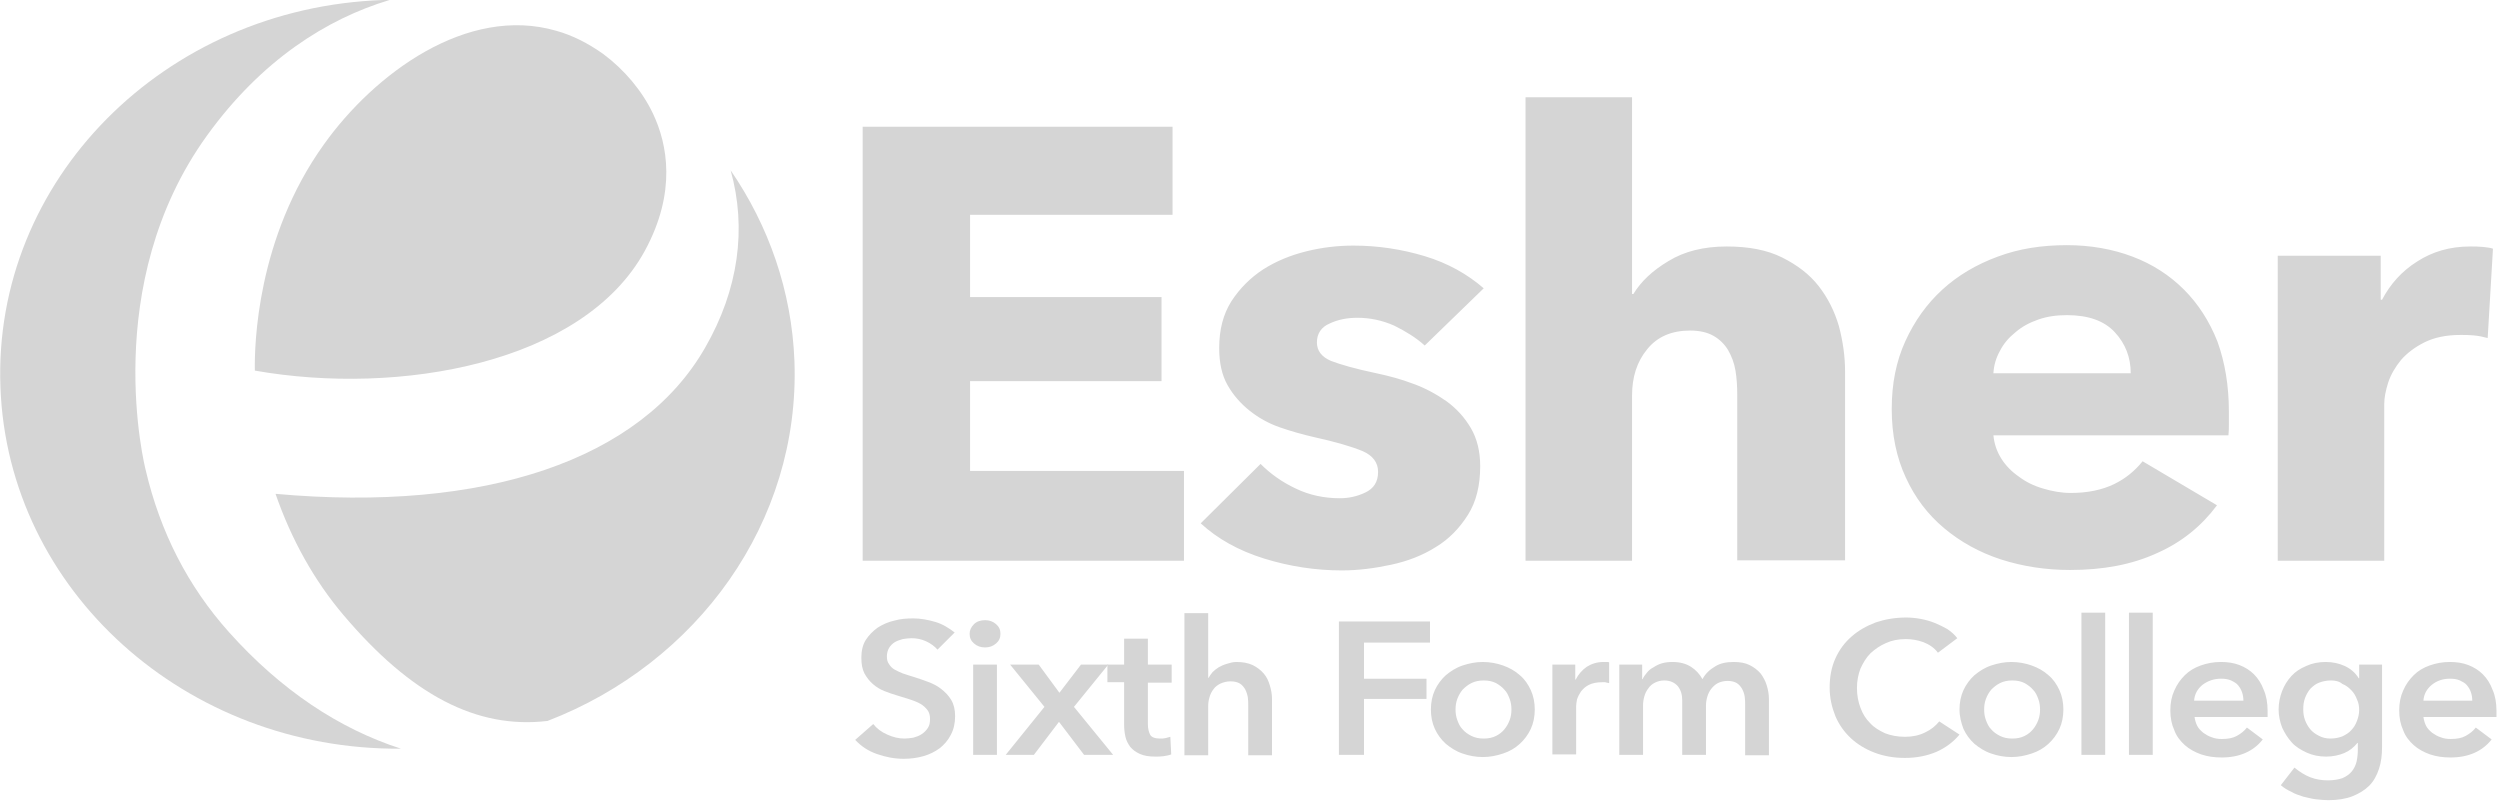
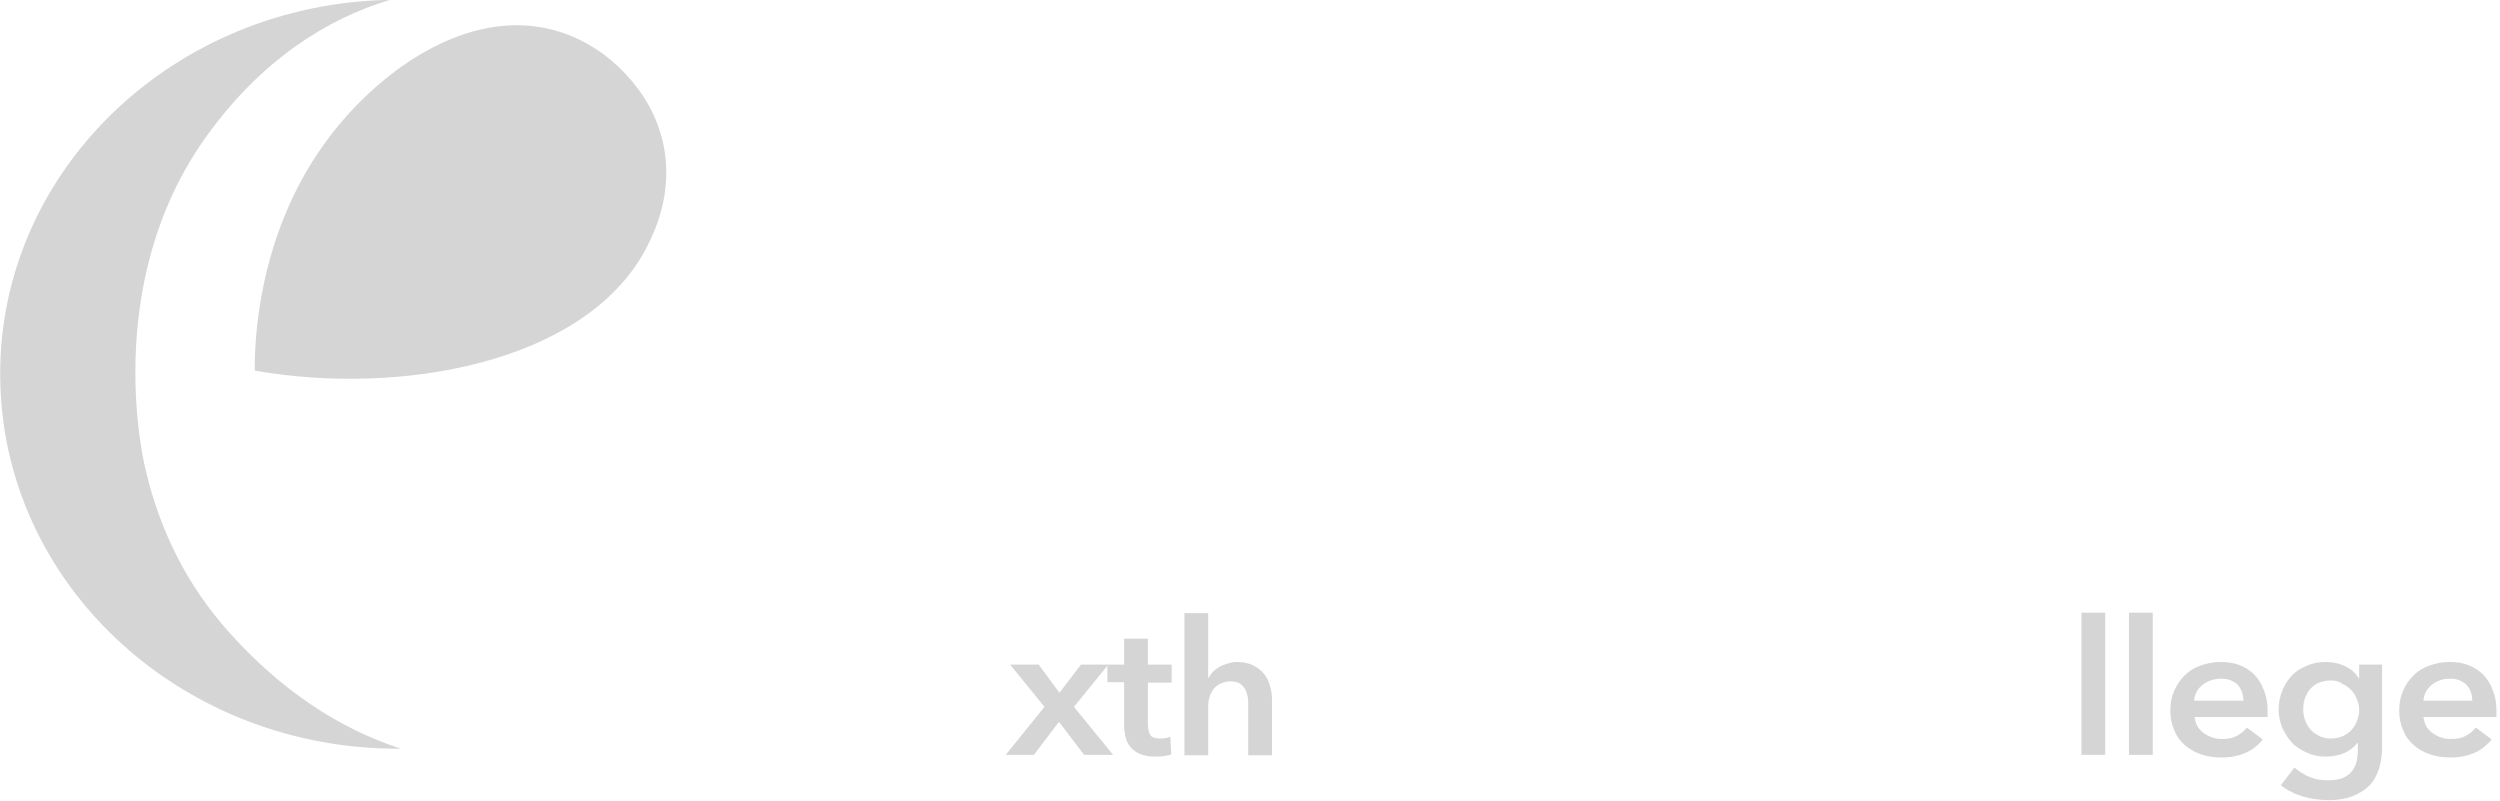
<svg xmlns="http://www.w3.org/2000/svg" width="568" height="182" viewBox="0 0 568 182" fill="none">
  <g clip-path="url(#clip0_68_417)">
    <path d="M126.399 7C106.099 1.1 84.999 16.8 73.599 32.8C58.299 54.1 57.799 78.5 57.899 84.2C90.699 90 132.499 82.6 146.499 57C153.799 43.6 151.599 32.7 148.399 25.9C145.899 20.6 141.799 15.8 137.099 12.3C133.599 9.8 129.999 8 126.399 7Z" fill="#D5D5D5" />
-     <path d="M160.2 78.999C145.6 104.499 110.1 116.499 62.6 112.199C66.2 122.599 71.4 131.899 78 139.699C93.4 157.899 108.3 165.699 124.4 163.799C158.4 150.699 181.8 118.699 180.5 82.099C179.9 66.099 174.6 51.199 166 38.699C169.7 51.899 167.8 65.799 160.2 78.999Z" fill="#D5D5D5" />
    <path d="M52.001 143.6C42.701 133.2 36.401 120.9 33.101 106.8C33.001 106.4 22.401 64.8 47.101 30.7C59.401 13.7 74.201 4.3 88.501 0H87.101C37.301 1.7 -1.699 41 0.101 88C1.801 134.2 42.301 170.5 91.101 170.1C77.101 165.6 63.801 156.8 52.001 143.6Z" fill="#D5D5D5" />
-     <path d="M196.001 127.4V28.8H266.401V48.8H220.401V67.5H263.901V86.6H220.401V107H269.001V127.4H196.001ZM323.701 78.5C321.701 76.7 319.401 75.3 316.801 74C314.101 72.8 311.301 72.2 308.401 72.2C306.101 72.2 304.001 72.6 302.101 73.5C300.201 74.3 299.201 75.8 299.201 77.8C299.201 79.7 300.301 81.1 302.401 82C304.501 82.8 307.901 83.8 312.701 84.8C315.501 85.4 318.201 86.1 321.101 87.2C323.901 88.2 326.401 89.6 328.701 91.2C331.001 92.9 332.801 94.9 334.201 97.3C335.601 99.7 336.301 102.6 336.301 105.9C336.301 110.3 335.401 114 333.501 117C331.601 120 329.201 122.5 326.201 124.3C323.201 126.2 319.801 127.5 316.101 128.3C312.401 129.1 308.601 129.6 304.901 129.6C298.901 129.6 293.001 128.7 287.201 126.9C281.401 125.1 276.601 122.4 272.801 118.9L286.401 105.4C288.601 107.6 291.201 109.5 294.401 111C297.501 112.5 300.901 113.2 304.401 113.2C306.401 113.2 308.301 112.8 310.201 111.9C312.101 111 313.101 109.5 313.101 107.2C313.101 105.1 311.901 103.5 309.601 102.5C307.201 101.5 303.501 100.4 298.501 99.3C295.901 98.7 293.401 98 290.801 97.1C288.201 96.2 285.901 94.9 283.901 93.3C281.901 91.7 280.201 89.8 278.901 87.5C277.601 85.2 277.001 82.4 277.001 79.1C277.001 74.9 277.901 71.4 279.801 68.4C281.701 65.5 284.101 63.1 287.001 61.2C290.001 59.3 293.201 58 296.801 57.1C300.401 56.2 304.001 55.8 307.501 55.8C313.001 55.8 318.401 56.6 323.701 58.2C329.001 59.8 333.401 62.3 337.101 65.5L323.701 78.5ZM394.701 127.4V89.8C394.701 87.8 394.601 86 394.301 84.2C394.001 82.4 393.401 80.9 392.601 79.5C391.801 78.2 390.701 77.1 389.301 76.3C387.901 75.5 386.101 75.1 384.001 75.1C379.801 75.1 376.501 76.5 374.201 79.4C371.901 82.2 370.801 85.7 370.801 89.9V127.4H346.601V22.1H370.801V66.8H371.101C372.801 64 375.401 61.5 379.101 59.3C382.701 57.1 387.101 56 392.301 56C397.301 56 401.501 56.8 404.901 58.5C408.301 60.2 411.101 62.3 413.201 65C415.301 67.7 416.801 70.7 417.801 74.1C418.701 77.5 419.201 81 419.201 84.4V127.3H394.701V127.4ZM484.101 84.8C484.101 81.2 482.901 78.1 480.501 75.5C478.101 72.9 474.501 71.6 469.601 71.6C467.201 71.6 465.101 71.9 463.101 72.6C461.101 73.3 459.401 74.2 457.901 75.5C456.401 76.7 455.201 78.1 454.401 79.7C453.501 81.3 453.001 83 452.901 84.8H484.101ZM506.401 93.5V96.3C506.401 97.2 506.401 98.1 506.301 98.9H452.901C453.101 100.9 453.701 102.6 454.701 104.2C455.701 105.8 457.101 107.2 458.701 108.3C460.301 109.5 462.101 110.4 464.201 111C466.201 111.6 468.301 112 470.501 112C474.301 112 477.601 111.3 480.301 110C483.001 108.7 485.101 106.9 486.801 104.8L503.701 114.8C500.201 119.5 495.701 123.2 490.001 125.7C484.301 128.3 477.801 129.5 470.301 129.5C464.801 129.5 459.601 128.7 454.601 127.1C449.701 125.5 445.401 123.1 441.701 120C438.001 116.9 435.101 113.1 433.001 108.5C430.901 104 429.801 98.8 429.801 92.9C429.801 87.2 430.801 82.1 432.901 77.5C435.001 72.9 437.801 69 441.301 65.8C444.801 62.6 449.001 60.1 453.901 58.3C458.701 56.5 463.901 55.7 469.601 55.7C475.001 55.7 480.001 56.6 484.501 58.3C489.001 60 492.901 62.5 496.201 65.8C499.401 69 502.001 73 503.801 77.6C505.501 82.3 506.401 87.6 506.401 93.5ZM565.201 76.8C564.101 76.5 563.101 76.3 562.001 76.2C561.001 76.1 560.001 76.1 559.001 76.1C555.701 76.1 553.001 76.7 550.801 77.8C548.601 78.9 546.801 80.3 545.501 81.8C544.201 83.4 543.201 85.1 542.601 86.9C542.001 88.8 541.701 90.4 541.701 91.8V127.4H517.501V58.1H540.901V68.1H541.201C543.101 64.5 545.701 61.6 549.201 59.4C552.601 57.2 556.601 56 561.201 56C562.201 56 563.101 56 564.101 56.1C565.101 56.2 565.801 56.3 566.401 56.5L565.201 76.8ZM213.001 147.6C212.401 146.9 211.501 146.2 210.401 145.7C209.301 145.2 208.201 145 207.101 145C206.401 145 205.801 145.1 205.101 145.2C204.401 145.4 203.801 145.6 203.301 145.9C202.801 146.2 202.301 146.7 202.001 147.2C201.701 147.7 201.501 148.4 201.501 149.1C201.501 149.8 201.601 150.4 202.001 150.9C202.301 151.4 202.701 151.8 203.201 152.1C203.701 152.4 204.401 152.7 205.101 153C205.901 153.3 206.701 153.5 207.601 153.8C208.601 154.1 209.701 154.5 210.801 154.9C211.901 155.3 212.901 155.8 213.801 156.5C214.701 157.2 215.501 158 216.101 159C216.701 160 217.001 161.2 217.001 162.7C217.001 164.3 216.701 165.7 216.001 167C215.401 168.2 214.501 169.2 213.501 170C212.401 170.8 211.201 171.4 209.801 171.8C208.401 172.2 206.901 172.4 205.301 172.4C203.201 172.4 201.201 172 199.201 171.3C197.201 170.6 195.601 169.5 194.301 168.1L198.401 164.5C199.201 165.5 200.201 166.3 201.601 166.9C202.901 167.5 204.201 167.8 205.501 167.8C206.201 167.8 206.801 167.7 207.501 167.6C208.201 167.4 208.801 167.2 209.401 166.8C210.001 166.4 210.401 166 210.801 165.4C211.201 164.8 211.301 164.2 211.301 163.3C211.301 162.5 211.101 161.8 210.701 161.3C210.301 160.8 209.801 160.3 209.101 159.9C208.401 159.5 207.601 159.2 206.701 158.9C205.801 158.6 204.801 158.3 203.801 158C202.801 157.7 201.901 157.4 200.901 157C199.901 156.6 199.101 156.1 198.301 155.4C197.501 154.7 196.901 153.9 196.401 153C195.901 152 195.701 150.9 195.701 149.4C195.701 147.9 196.001 146.5 196.701 145.4C197.401 144.3 198.301 143.4 199.401 142.6C200.501 141.9 201.801 141.3 203.201 141C204.601 140.6 206.001 140.5 207.501 140.5C209.101 140.5 210.801 140.8 212.501 141.3C214.201 141.8 215.601 142.7 216.901 143.7L213.001 147.6ZM221.101 151H226.501V171.5H221.101V151ZM220.301 144C220.301 143.2 220.601 142.5 221.301 141.8C221.901 141.2 222.801 140.9 223.801 140.9C224.801 140.9 225.601 141.2 226.301 141.8C227.001 142.4 227.301 143.1 227.301 144C227.301 144.9 227.001 145.6 226.301 146.2C225.601 146.8 224.801 147.1 223.801 147.1C222.801 147.1 222.001 146.8 221.301 146.2C220.601 145.6 220.301 144.9 220.301 144Z" fill="#D5D5D5" />
    <path d="M237.3 160.6L229.5 151H236L240.7 157.4L245.6 151H251.8L244 160.6L252.9 171.5H246.3L240.6 164L234.9 171.5H228.5L237.3 160.6Z" fill="#D5D5D5" />
    <path d="M251.6 155.101V151.001H255.4V145.101H260.8V151.001H266.2V155.101H260.8V164.601C260.8 165.501 261 166.301 261.3 166.901C261.6 167.501 262.4 167.801 263.6 167.801C264 167.801 264.4 167.801 264.8 167.701C265.2 167.601 265.6 167.501 265.9 167.401L266.1 171.401C265.6 171.601 265 171.701 264.4 171.801C263.7 171.901 263.1 171.901 262.5 171.901C261 171.901 259.9 171.701 259 171.301C258.1 170.901 257.4 170.401 256.8 169.701C256.3 169.001 255.9 168.301 255.7 167.401C255.5 166.501 255.4 165.601 255.4 164.601V155.001H251.6V155.101ZM280.9 150.401C282.3 150.401 283.5 150.601 284.6 151.101C285.6 151.601 286.4 152.201 287.1 153.001C287.8 153.801 288.2 154.701 288.5 155.701C288.8 156.701 289 157.701 289 158.801V171.601H283.6V160.301C283.6 159.701 283.6 159.101 283.5 158.401C283.4 157.801 283.2 157.201 282.9 156.601C282.6 156.101 282.2 155.601 281.7 155.301C281.2 155.001 280.5 154.801 279.6 154.801C278.7 154.801 278 155.001 277.3 155.301C276.7 155.601 276.1 156.001 275.7 156.601C275.3 157.101 275 157.701 274.8 158.401C274.6 159.101 274.5 159.701 274.5 160.401V171.601H269.1V139.301H274.5V154.001H274.6C274.8 153.601 275.1 153.201 275.5 152.701C275.9 152.301 276.4 151.901 276.9 151.601C277.4 151.301 278.1 151.001 278.8 150.801C279.5 150.601 280.1 150.401 280.9 150.401Z" fill="#D5D5D5" />
-     <path d="M304.199 141.201H324.899V146.001H309.899V154.201H324.099V158.801H309.899V171.501H304.199V141.201ZM330.699 161.201C330.699 162.001 330.799 162.801 331.099 163.601C331.399 164.401 331.699 165.101 332.299 165.701C332.799 166.301 333.499 166.801 334.299 167.201C335.099 167.601 335.999 167.801 337.099 167.801C338.199 167.801 339.099 167.601 339.899 167.201C340.699 166.801 341.299 166.301 341.799 165.701C342.299 165.101 342.699 164.401 342.999 163.601C343.299 162.801 343.399 162.001 343.399 161.201C343.399 160.401 343.299 159.601 342.999 158.801C342.699 158.001 342.399 157.301 341.799 156.701C341.299 156.101 340.599 155.601 339.899 155.201C339.099 154.801 338.199 154.601 337.099 154.601C335.999 154.601 335.099 154.801 334.299 155.201C333.499 155.601 332.899 156.101 332.299 156.701C331.799 157.301 331.399 158.001 331.099 158.801C330.799 159.601 330.699 160.401 330.699 161.201ZM325.099 161.201C325.099 159.601 325.399 158.101 325.999 156.801C326.599 155.501 327.499 154.301 328.499 153.401C329.599 152.501 330.799 151.701 332.299 151.201C333.799 150.701 335.299 150.401 336.899 150.401C338.499 150.401 340.099 150.701 341.499 151.201C342.899 151.701 344.199 152.401 345.299 153.401C346.399 154.301 347.199 155.501 347.799 156.801C348.399 158.101 348.699 159.601 348.699 161.201C348.699 162.801 348.399 164.301 347.799 165.601C347.199 166.901 346.299 168.101 345.299 169.001C344.199 170.001 342.999 170.701 341.499 171.201C339.999 171.701 338.499 172.001 336.899 172.001C335.299 172.001 333.699 171.701 332.299 171.201C330.799 170.701 329.599 169.901 328.499 169.001C327.399 168.001 326.599 166.901 325.999 165.601C325.399 164.301 325.099 162.801 325.099 161.201ZM352.699 151.001H357.899V154.401H357.999C358.599 153.201 359.499 152.201 360.499 151.501C361.599 150.801 362.899 150.401 364.299 150.401H364.999C365.199 150.401 365.499 150.401 365.599 150.501V155.201C365.199 155.101 364.899 155.101 364.699 155.001H363.999C362.799 155.001 361.799 155.201 360.999 155.601C360.199 156.001 359.699 156.501 359.199 157.101C358.799 157.701 358.499 158.301 358.299 158.901C358.199 159.501 358.099 160.001 358.099 160.401V171.401H352.699V151.001ZM393.899 150.401C395.299 150.401 396.499 150.601 397.499 151.101C398.499 151.601 399.299 152.201 399.999 153.001C400.599 153.801 401.099 154.701 401.399 155.701C401.699 156.701 401.899 157.701 401.899 158.801V171.601H396.499V160.201C396.499 159.601 396.499 159.001 396.399 158.301C396.299 157.601 396.099 157.101 395.799 156.501C395.499 156.001 395.099 155.501 394.599 155.201C394.099 154.901 393.399 154.701 392.499 154.701C391.699 154.701 390.899 154.901 390.299 155.201C389.699 155.501 389.199 156.001 388.799 156.501C388.399 157.001 388.099 157.601 387.899 158.301C387.699 159.001 387.599 159.601 387.599 160.301V171.501H382.199V159.101C382.199 157.801 381.899 156.801 381.199 155.901C380.499 155.101 379.499 154.601 378.099 154.601C377.299 154.601 376.599 154.801 375.999 155.101C375.399 155.401 374.899 155.801 374.499 156.401C374.099 156.901 373.799 157.501 373.599 158.201C373.399 158.901 373.299 159.601 373.299 160.201V171.501H367.899V151.001H373.099V154.301H373.199C373.399 153.801 373.799 153.301 374.199 152.801C374.599 152.301 375.099 151.901 375.699 151.601C376.299 151.201 376.899 150.901 377.599 150.701C378.299 150.501 379.099 150.401 379.999 150.401C381.699 150.401 383.099 150.801 384.199 151.501C385.299 152.201 386.199 153.201 386.799 154.301C387.499 153.001 388.499 152.101 389.699 151.401C390.799 150.701 392.199 150.401 393.899 150.401ZM440.299 148.301C439.499 147.201 438.299 146.401 436.999 145.901C435.599 145.401 434.299 145.201 432.999 145.201C431.299 145.201 429.799 145.501 428.499 146.101C427.099 146.701 425.999 147.501 424.999 148.401C423.999 149.401 423.299 150.601 422.699 151.901C422.199 153.201 421.899 154.701 421.899 156.301C421.899 158.001 422.199 159.501 422.699 160.801C423.199 162.201 423.899 163.301 424.899 164.301C425.799 165.301 426.999 166.001 428.299 166.601C429.599 167.101 431.099 167.401 432.799 167.401C434.499 167.401 435.999 167.101 437.399 166.401C438.699 165.801 439.799 164.901 440.599 163.901L445.199 166.901C443.799 168.601 441.999 169.901 439.999 170.801C437.899 171.701 435.499 172.201 432.799 172.201C430.299 172.201 427.999 171.801 425.899 171.001C423.799 170.201 421.999 169.101 420.499 167.701C418.999 166.301 417.799 164.601 416.999 162.701C416.199 160.701 415.699 158.601 415.699 156.201C415.699 153.801 416.099 151.601 416.999 149.601C417.899 147.601 419.099 146.001 420.699 144.601C422.299 143.201 424.099 142.201 426.199 141.401C428.299 140.701 430.599 140.301 433.099 140.301C434.099 140.301 435.199 140.401 436.299 140.601C437.399 140.801 438.499 141.101 439.499 141.501C440.499 141.901 441.499 142.401 442.399 142.901C443.299 143.501 444.099 144.201 444.699 145.001L440.299 148.301ZM450.799 161.201C450.799 162.001 450.899 162.801 451.199 163.601C451.499 164.401 451.799 165.101 452.399 165.701C452.899 166.301 453.599 166.801 454.399 167.201C455.199 167.601 456.099 167.801 457.199 167.801C458.299 167.801 459.199 167.601 459.999 167.201C460.799 166.801 461.399 166.301 461.899 165.701C462.399 165.101 462.799 164.401 463.099 163.601C463.399 162.801 463.499 162.001 463.499 161.201C463.499 160.401 463.399 159.601 463.099 158.801C462.799 158.001 462.499 157.301 461.899 156.701C461.399 156.101 460.699 155.601 459.999 155.201C459.199 154.801 458.299 154.601 457.199 154.601C456.099 154.601 455.199 154.801 454.399 155.201C453.599 155.601 452.999 156.101 452.399 156.701C451.899 157.301 451.499 158.001 451.199 158.801C450.899 159.601 450.799 160.401 450.799 161.201ZM445.199 161.201C445.199 159.601 445.499 158.101 446.099 156.801C446.699 155.501 447.599 154.301 448.599 153.401C449.699 152.501 450.899 151.701 452.399 151.201C453.899 150.701 455.399 150.401 456.999 150.401C458.599 150.401 460.199 150.701 461.599 151.201C462.999 151.701 464.299 152.401 465.399 153.401C466.499 154.301 467.299 155.501 467.899 156.801C468.499 158.101 468.799 159.601 468.799 161.201C468.799 162.801 468.499 164.301 467.899 165.601C467.299 166.901 466.399 168.101 465.399 169.001C464.299 170.001 463.099 170.701 461.599 171.201C460.099 171.701 458.599 172.001 456.999 172.001C455.399 172.001 453.799 171.701 452.399 171.201C450.899 170.701 449.699 169.901 448.599 169.001C447.499 168.001 446.699 166.901 446.099 165.601C445.599 164.301 445.199 162.801 445.199 161.201Z" fill="#D5D5D5" />
    <path d="M472.9 139.199H478.3V171.499H472.9V139.199ZM483.7 139.199H489.1V171.499H483.7V139.199ZM509.7 159.199C509.7 158.499 509.6 157.899 509.4 157.299C509.2 156.699 508.9 156.199 508.5 155.699C508.1 155.199 507.5 154.899 506.9 154.599C506.2 154.299 505.5 154.199 504.6 154.199C503 154.199 501.6 154.699 500.4 155.599C499.3 156.499 498.6 157.699 498.5 159.199H509.7ZM515.2 161.499V162.899H498.6C498.7 163.599 498.9 164.299 499.2 164.899C499.5 165.499 500 165.999 500.6 166.499C501.2 166.899 501.8 167.299 502.5 167.499C503.2 167.799 504 167.899 504.8 167.899C506.2 167.899 507.3 167.699 508.2 167.199C509.1 166.699 509.9 166.099 510.5 165.299L514.1 167.999C512 170.699 508.8 172.099 504.8 172.099C503.1 172.099 501.6 171.899 500.1 171.399C498.7 170.899 497.4 170.199 496.4 169.299C495.4 168.399 494.5 167.299 494 165.899C493.4 164.599 493.1 163.099 493.1 161.399C493.1 159.699 493.4 158.199 494 156.899C494.6 155.499 495.4 154.399 496.4 153.399C497.4 152.399 498.6 151.699 500 151.199C501.4 150.699 502.9 150.399 504.6 150.399C506.1 150.399 507.5 150.599 508.8 151.099C510.1 151.599 511.2 152.299 512.1 153.199C513 154.099 513.8 155.299 514.3 156.699C514.9 157.999 515.2 159.699 515.2 161.499ZM529.6 154.599C528.6 154.599 527.7 154.799 526.9 155.099C526.1 155.399 525.5 155.899 524.9 156.499C524.4 157.099 524 157.799 523.7 158.599C523.4 159.399 523.3 160.199 523.3 161.199C523.3 161.999 523.4 162.799 523.7 163.599C524 164.399 524.4 165.099 524.9 165.699C525.4 166.299 526.1 166.799 526.9 167.199C527.7 167.599 528.5 167.799 529.5 167.799C530.5 167.799 531.4 167.599 532.2 167.299C533 166.899 533.7 166.499 534.2 165.899C534.8 165.299 535.2 164.599 535.5 163.799C535.8 162.999 536 162.199 536 161.399C536 160.499 535.9 159.699 535.5 158.899C535.2 158.099 534.8 157.399 534.2 156.799C533.6 156.199 533 155.699 532.2 155.399C531.5 154.799 530.6 154.599 529.6 154.599ZM541.2 150.999V169.699C541.2 171.599 541 173.199 540.5 174.699C540 176.199 539.3 177.499 538.3 178.499C537.3 179.499 536 180.299 534.5 180.899C533 181.499 531.1 181.799 529 181.799C528.1 181.799 527.2 181.699 526.2 181.599C525.2 181.499 524.3 181.199 523.3 180.999C522.4 180.699 521.4 180.399 520.6 179.899C519.7 179.499 518.9 178.999 518.2 178.399L521.3 174.399C522.4 175.299 523.6 176.099 524.9 176.599C526.2 177.099 527.6 177.299 528.9 177.299C530.2 177.299 531.3 177.099 532.2 176.799C533.1 176.399 533.8 175.899 534.3 175.299C534.8 174.699 535.2 173.899 535.4 173.099C535.6 172.199 535.7 171.299 535.7 170.299V168.799H535.6C534.8 169.799 533.8 170.599 532.6 171.099C531.4 171.599 530 171.899 528.5 171.899C526.9 171.899 525.4 171.599 524.1 170.999C522.8 170.399 521.6 169.699 520.7 168.699C519.8 167.699 519.1 166.599 518.5 165.299C518 163.999 517.7 162.599 517.7 161.199C517.7 159.699 518 158.299 518.5 156.999C519 155.699 519.7 154.599 520.6 153.599C521.5 152.599 522.6 151.899 524 151.299C525.3 150.699 526.8 150.399 528.4 150.399C529.9 150.399 531.4 150.699 532.7 151.299C534 151.899 535.1 152.799 535.9 154.099H536V150.999H541.2ZM561.7 159.199C561.7 158.499 561.6 157.899 561.4 157.299C561.2 156.699 560.9 156.199 560.5 155.699C560.1 155.199 559.5 154.899 558.9 154.599C558.2 154.299 557.5 154.199 556.6 154.199C555 154.199 553.6 154.699 552.5 155.599C551.4 156.499 550.7 157.699 550.6 159.199H561.7ZM567.2 161.499V162.899H550.6C550.7 163.599 550.9 164.299 551.2 164.899C551.5 165.499 552 165.999 552.6 166.499C553.2 166.899 553.8 167.299 554.5 167.499C555.2 167.799 556 167.899 556.8 167.899C558.2 167.899 559.3 167.699 560.2 167.199C561.1 166.699 561.9 166.099 562.5 165.299L566.1 167.999C564 170.699 560.8 172.099 556.8 172.099C555.1 172.099 553.6 171.899 552.1 171.399C550.7 170.899 549.4 170.199 548.4 169.299C547.4 168.399 546.5 167.299 546 165.899C545.4 164.599 545.1 163.099 545.1 161.399C545.1 159.699 545.4 158.199 546 156.899C546.6 155.499 547.4 154.399 548.4 153.399C549.4 152.399 550.6 151.699 552 151.199C553.4 150.699 554.9 150.399 556.6 150.399C558.1 150.399 559.5 150.599 560.8 151.099C562.1 151.599 563.2 152.299 564.1 153.199C565 154.099 565.8 155.299 566.3 156.699C566.9 157.999 567.2 159.699 567.2 161.499Z" fill="#D5D5D5" />
  </g>
  <defs>
    <clipPath id="clip0_68_417">
      <rect width="567.2" height="181.8" fill="white" />
    </clipPath>
  </defs>
</svg>